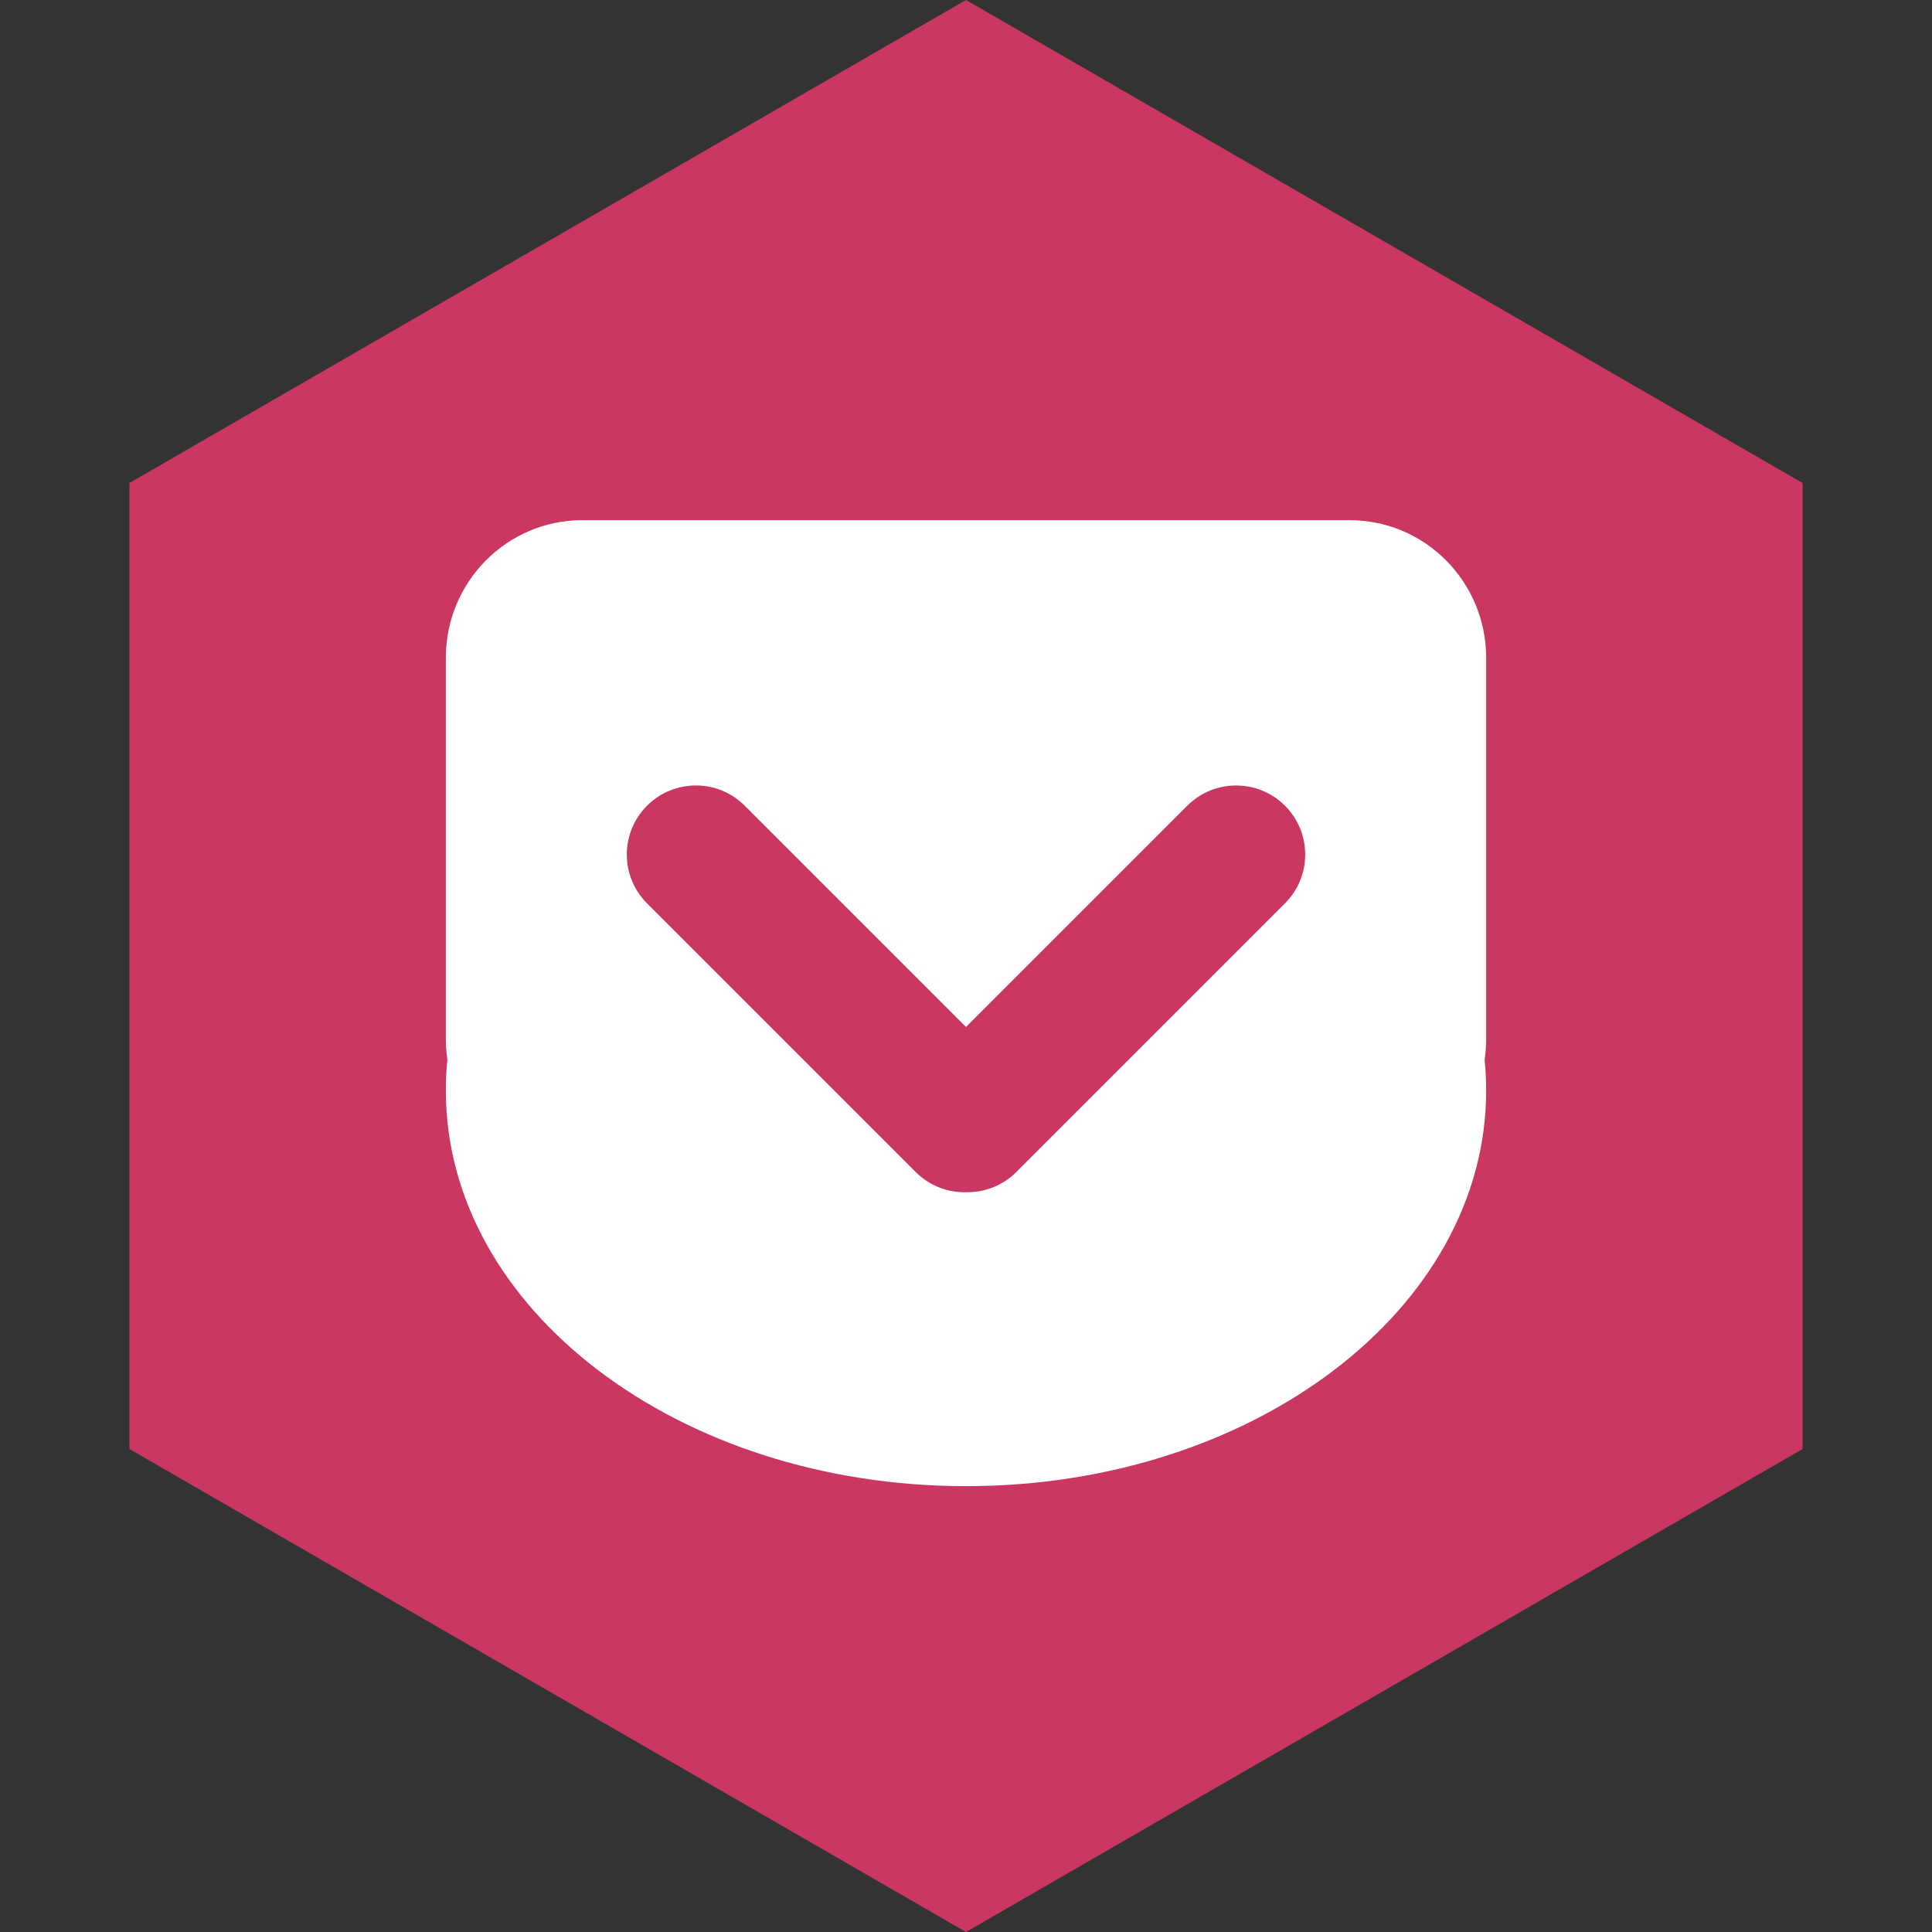
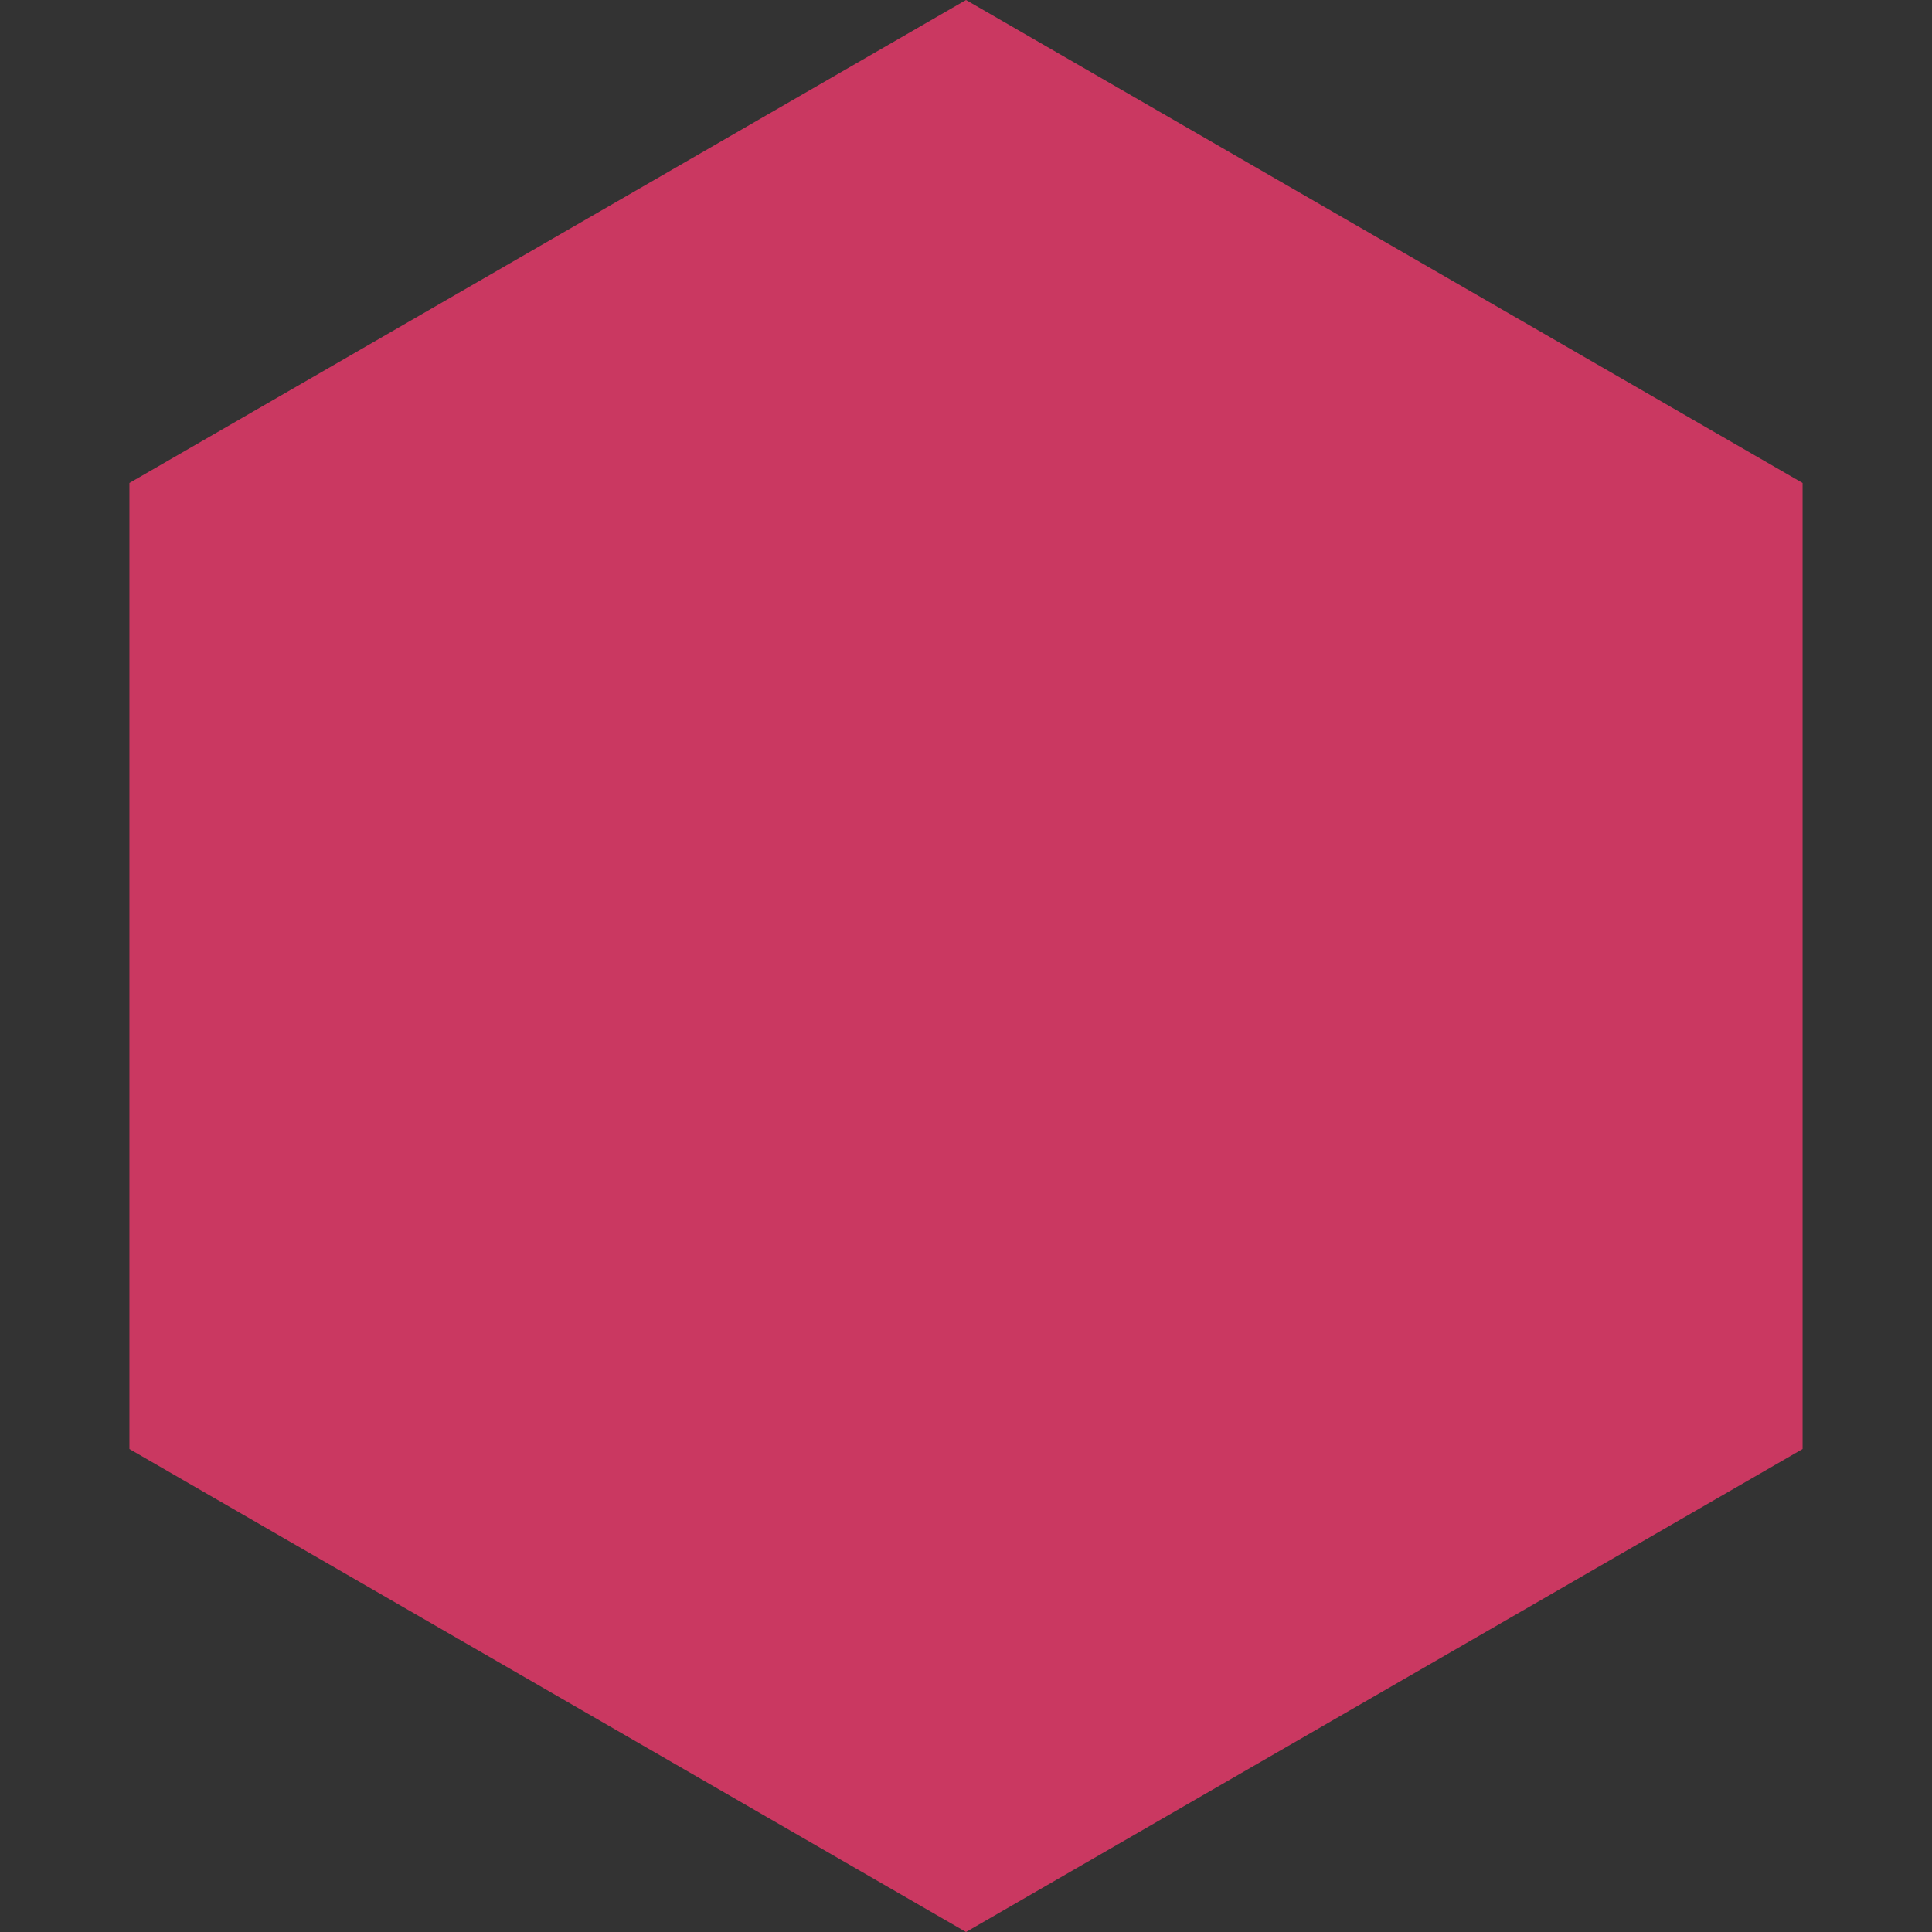
<svg xmlns="http://www.w3.org/2000/svg" height="60px" version="1.1" viewBox="0 0 60 60" width="60px">
  <rect x="0" y="0" width="60" height="60" fill="#333333" stroke="none" />
  <title />
  <desc />
  <defs />
  <g fill="none" fill-rule="evenodd" id="soical" stroke="none" stroke-width="1">
    <g id="social" transform="translate(-173, -438)">
      <g id="slices" transform="translate(173, 138)" />
      <g fill="#CA3861" id="hexagon-flat" transform="translate(173, 138)">
        <polygon id="Polygon-30" points="30 300 55.981 315 55.981 345 30 360 4.019 345 4.019 315 " />
      </g>
      <g fill="#FFFFFF" id="icon" transform="translate(182, 150)">
-         <path d="M32.914,304.154 C35.253,304.154 37.154,306.067 37.154,308.428 L37.154,320.265 C37.154,320.484 37.137,320.7 37.106,320.911 C37.138,321.227 37.154,321.546 37.154,321.868 C37.154,328.653 29.922,334.154 21,334.154 C12.078,334.154 4.846,328.653 4.846,321.868 C4.846,321.546 4.862,321.227 4.894,320.911 C4.863,320.7 4.846,320.484 4.846,320.265 L4.846,308.428 C4.846,306.068 6.745,304.154 9.086,304.154 L32.914,304.154 Z M14.127,313.021 L21,319.894 L27.873,313.021 C28.71,312.184 30.07,312.186 30.906,313.022 C31.743,313.859 31.745,315.216 30.906,316.055 L22.563,324.398 C22.14,324.821 21.582,325.03 21.027,325.025 C20.454,325.045 19.875,324.836 19.437,324.398 L11.094,316.055 C10.256,315.217 10.258,313.858 11.094,313.022 C11.932,312.184 13.289,312.183 14.127,313.021 Z" id="pocket" />
-       </g>
+         </g>
    </g>
  </g>
</svg>